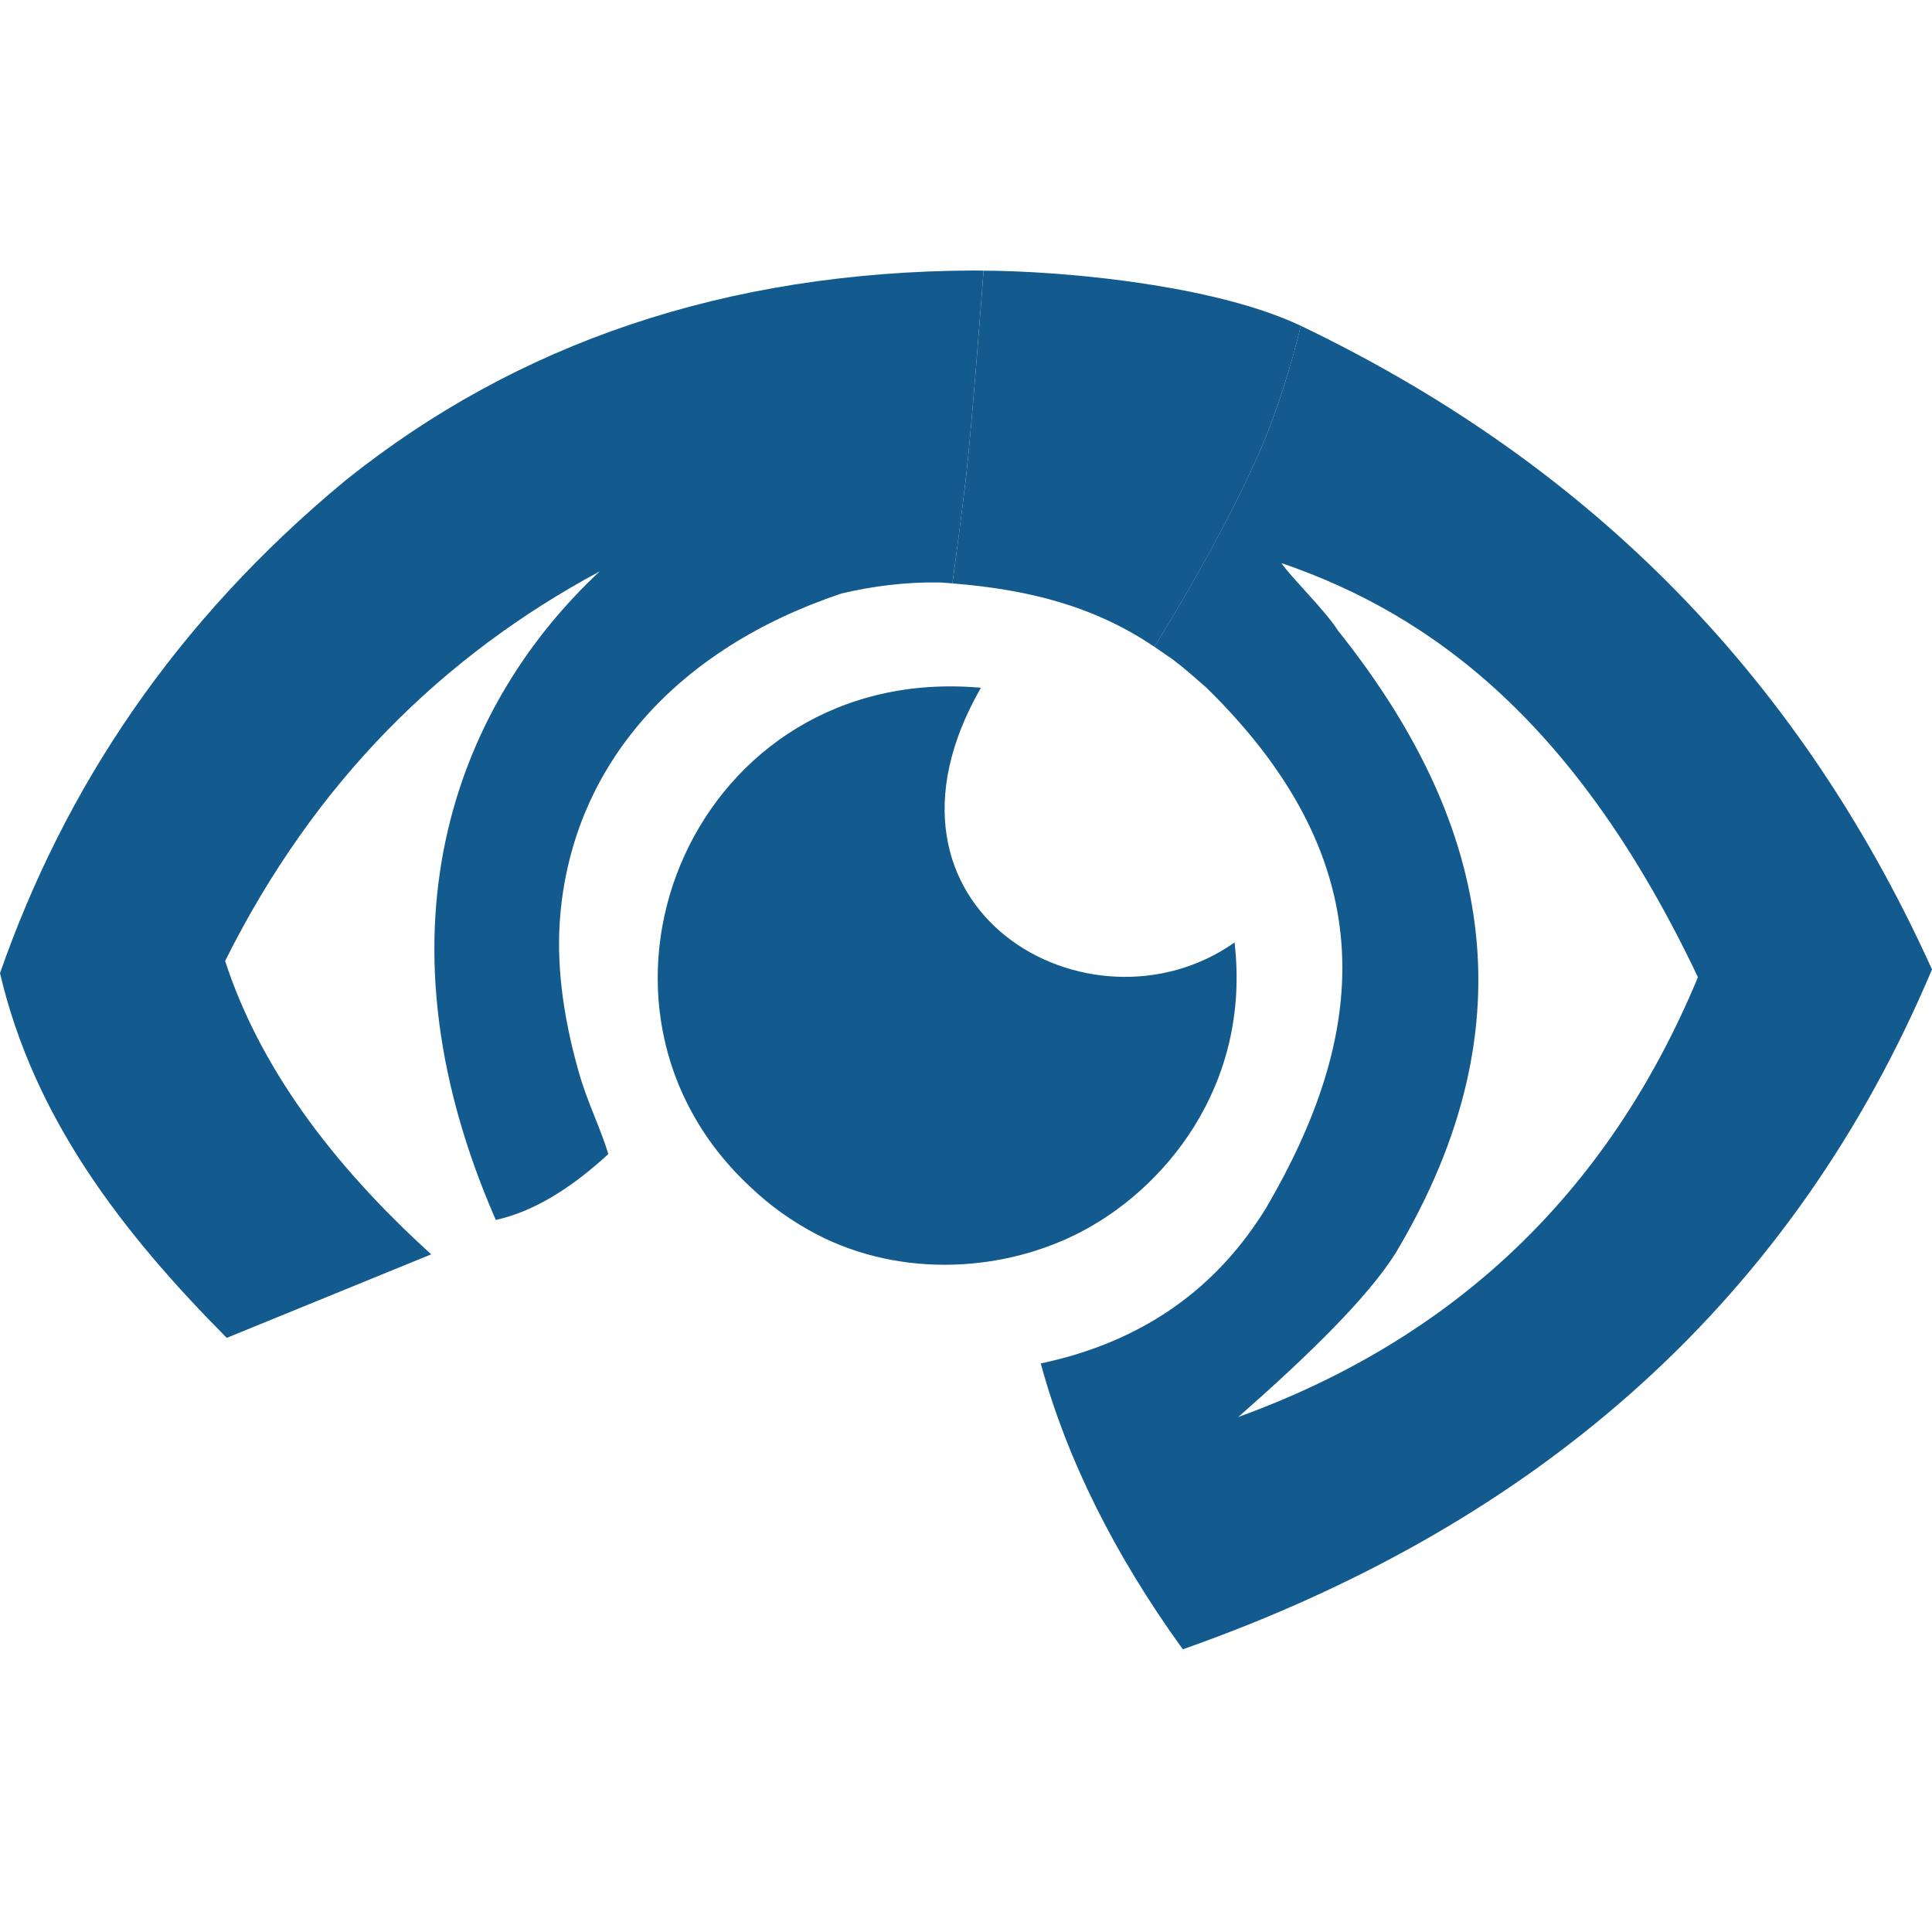
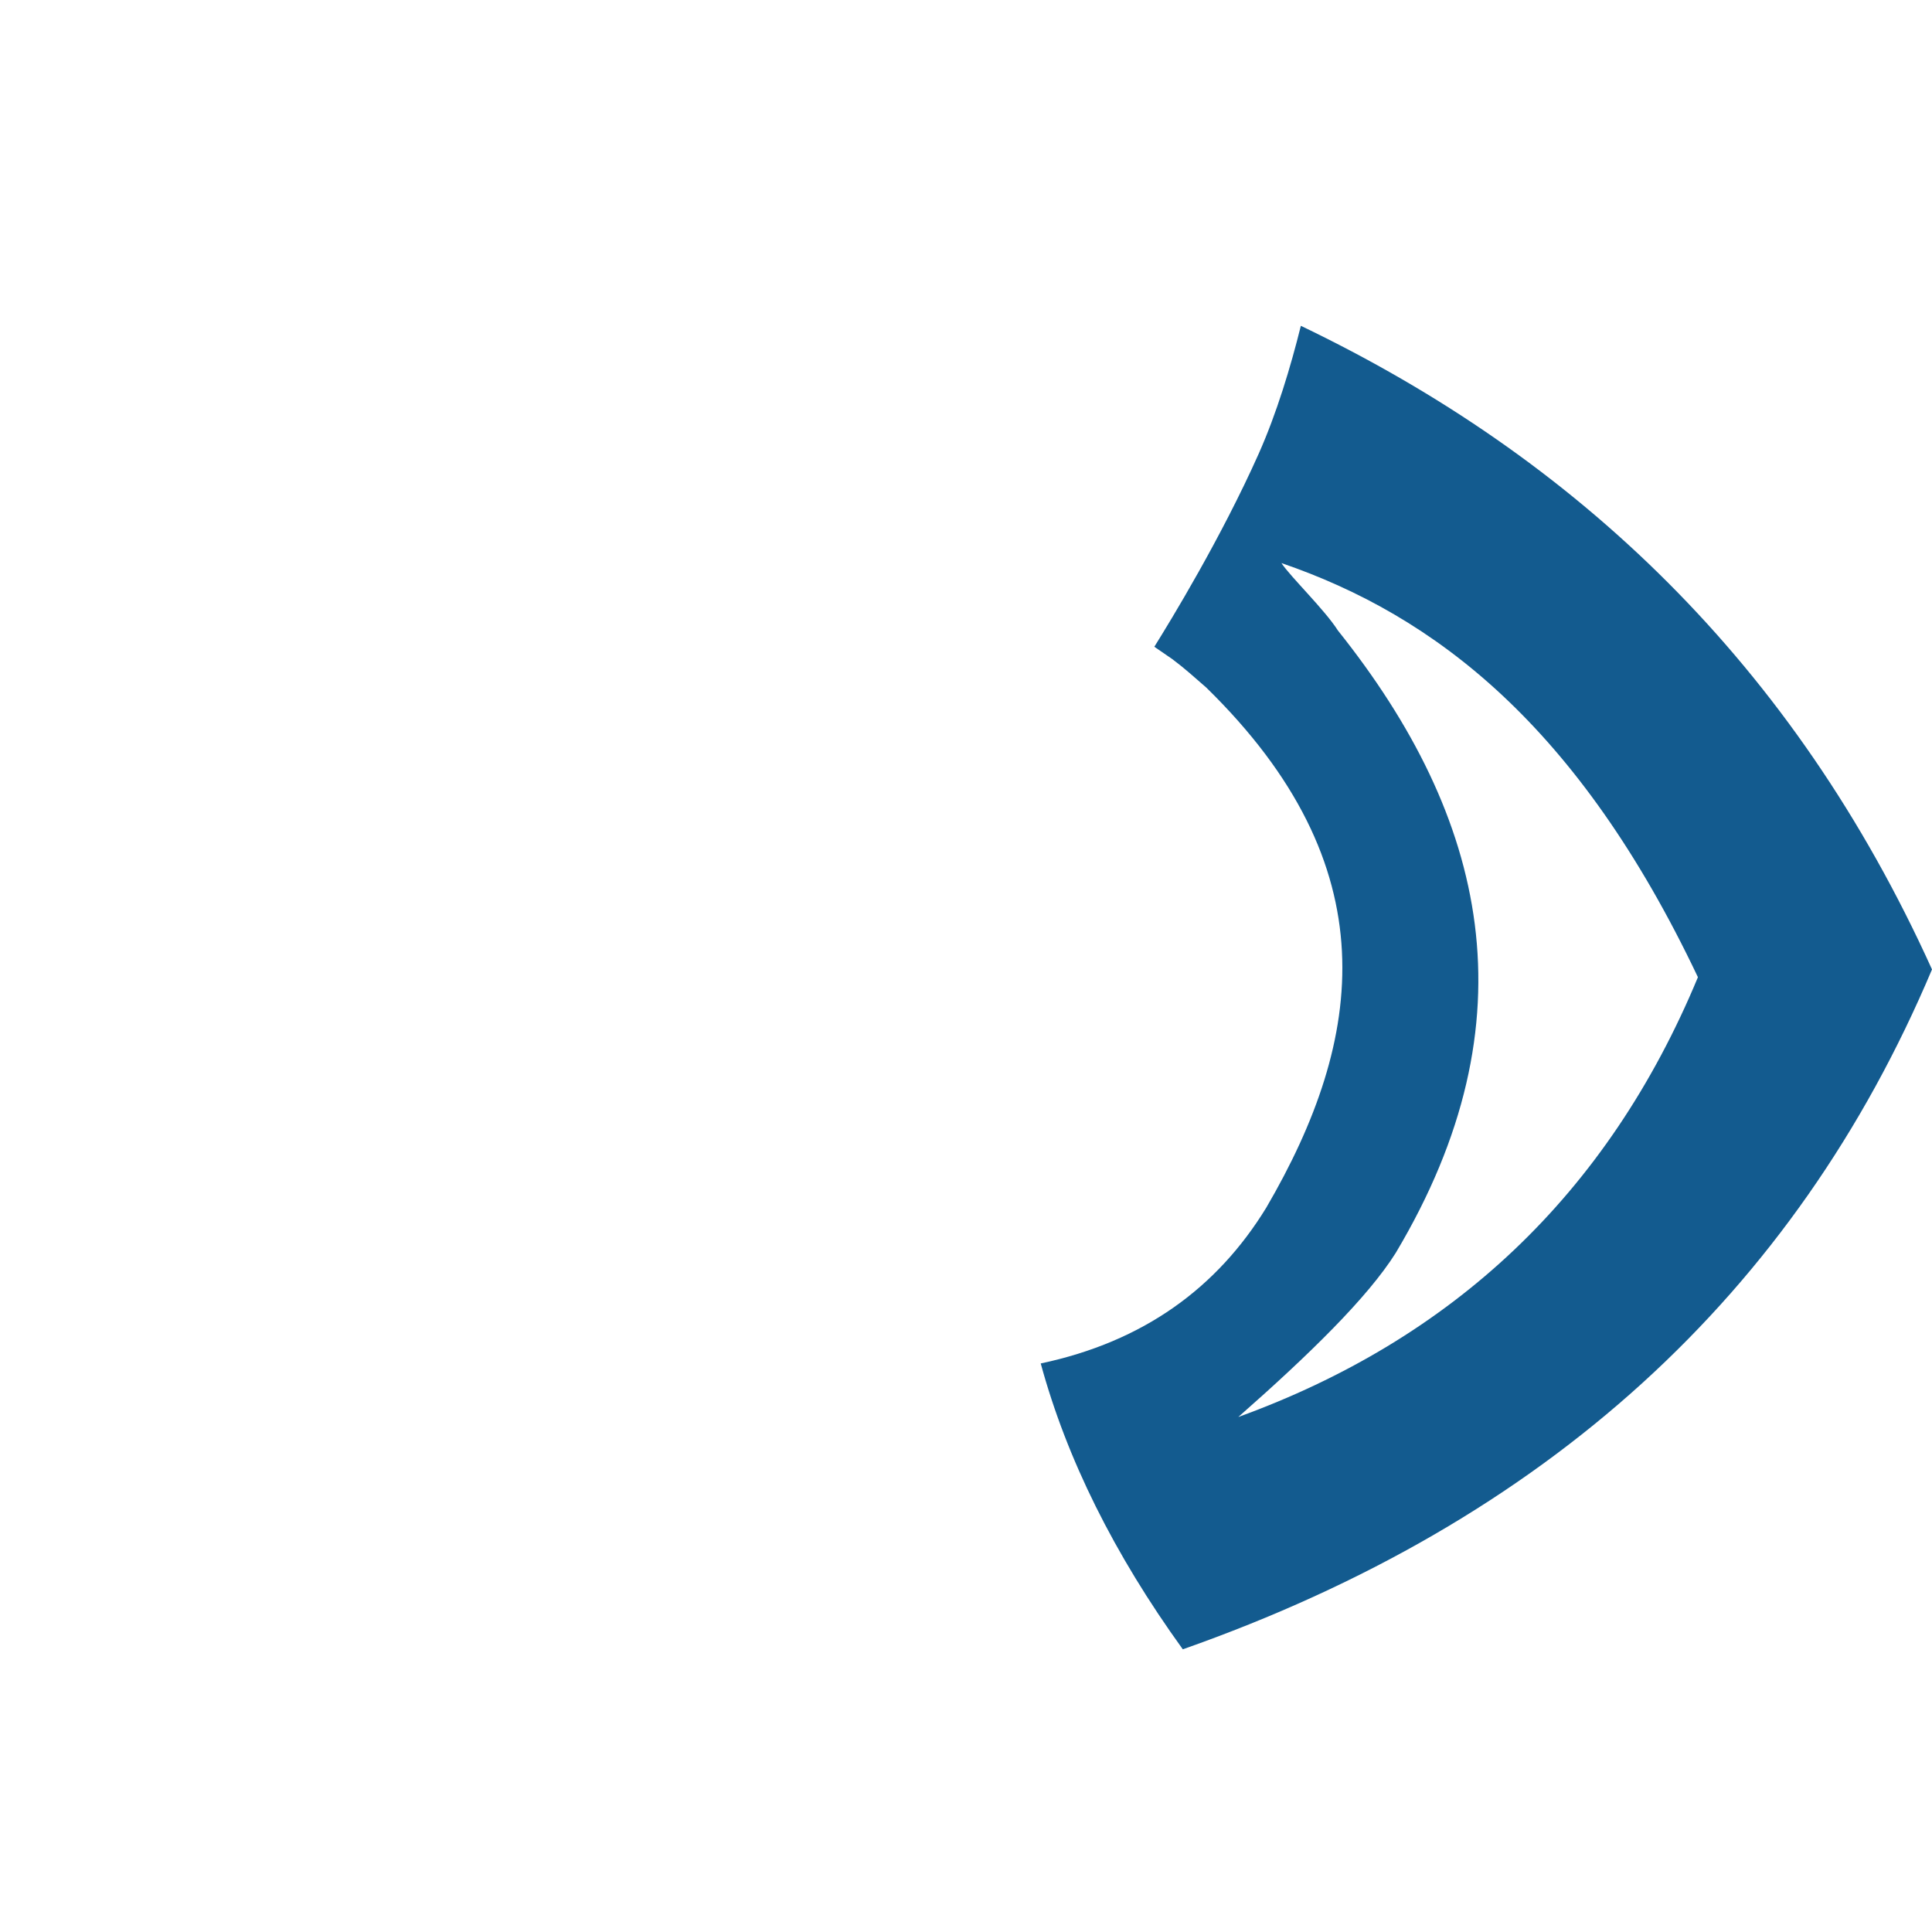
<svg xmlns="http://www.w3.org/2000/svg" width="50" height="50" viewBox="0 0 50 50" fill="none">
-   <path fill-rule="evenodd" clip-rule="evenodd" d="M31.95 24.391C28.23 27.017 22.092 23.541 25.386 17.799C18.005 17.141 14.361 25.763 19.254 30.56C19.74 31.036 20.22 31.433 20.941 31.84C23.083 33.046 25.769 32.98 27.862 31.939C30.113 30.819 32.383 28.114 31.95 24.391Z" fill="#135B8F" />
-   <path fill-rule="evenodd" clip-rule="evenodd" d="M29.875 16.739C30.302 16.056 31.607 13.918 32.574 11.747C33.042 10.694 33.403 9.495 33.667 8.433C31.616 7.457 28.105 7.062 25.827 7.009L25.455 7.005C25.455 7.005 25.156 11.011 24.998 12.364C24.887 13.315 24.731 14.487 24.649 15.099C26.586 15.254 28.301 15.675 29.875 16.739Z" fill="#135B8F" />
-   <path fill-rule="evenodd" clip-rule="evenodd" d="M25.454 7.004L25.223 7C18.753 7.026 13.37 8.894 8.963 12.415C4.517 16.087 1.672 20.401 0 25.185C0.879 28.942 3.165 31.9 5.868 34.624L11.16 32.462C8.539 30.086 6.704 27.564 5.826 24.87C8.147 20.223 11.458 16.971 15.522 14.786C12.025 18.043 9.434 23.8 12.831 31.572C13.845 31.348 14.808 30.726 15.744 29.867C15.542 29.196 15.203 28.535 14.98 27.75C14.54 26.204 14.397 24.862 14.5 23.677C14.843 19.773 17.522 16.784 21.779 15.359C22.566 15.174 23.414 15.059 24.322 15.074L24.649 15.097C24.733 14.483 24.888 13.312 24.998 12.363C25.156 11.011 25.449 7.074 25.449 7.074L25.454 7.004Z" fill="#135B8F" />
  <path fill-rule="evenodd" clip-rule="evenodd" d="M34.624 16.316C34.282 15.778 33.398 14.928 33.163 14.572C37.129 15.931 40.847 18.767 43.942 25.29C41.592 30.946 37.565 34.668 32.047 36.672C33.88 35.059 35.398 33.578 36.123 32.423C39.716 26.397 38.481 21.145 34.624 16.316ZM29.874 16.738L30.341 17.059C30.666 17.303 30.903 17.52 31.216 17.792C35.951 22.418 35.33 26.871 32.77 31.256C31.497 33.331 29.595 34.723 26.934 35.286C27.606 37.752 28.831 40.219 30.611 42.684C40.019 39.371 46.457 33.484 50 25.089C46.421 17.18 40.799 11.852 33.666 8.432C33.402 9.495 33.042 10.694 32.573 11.747C31.605 13.916 30.302 16.053 29.874 16.738Z" fill="#135B8F" />
</svg>